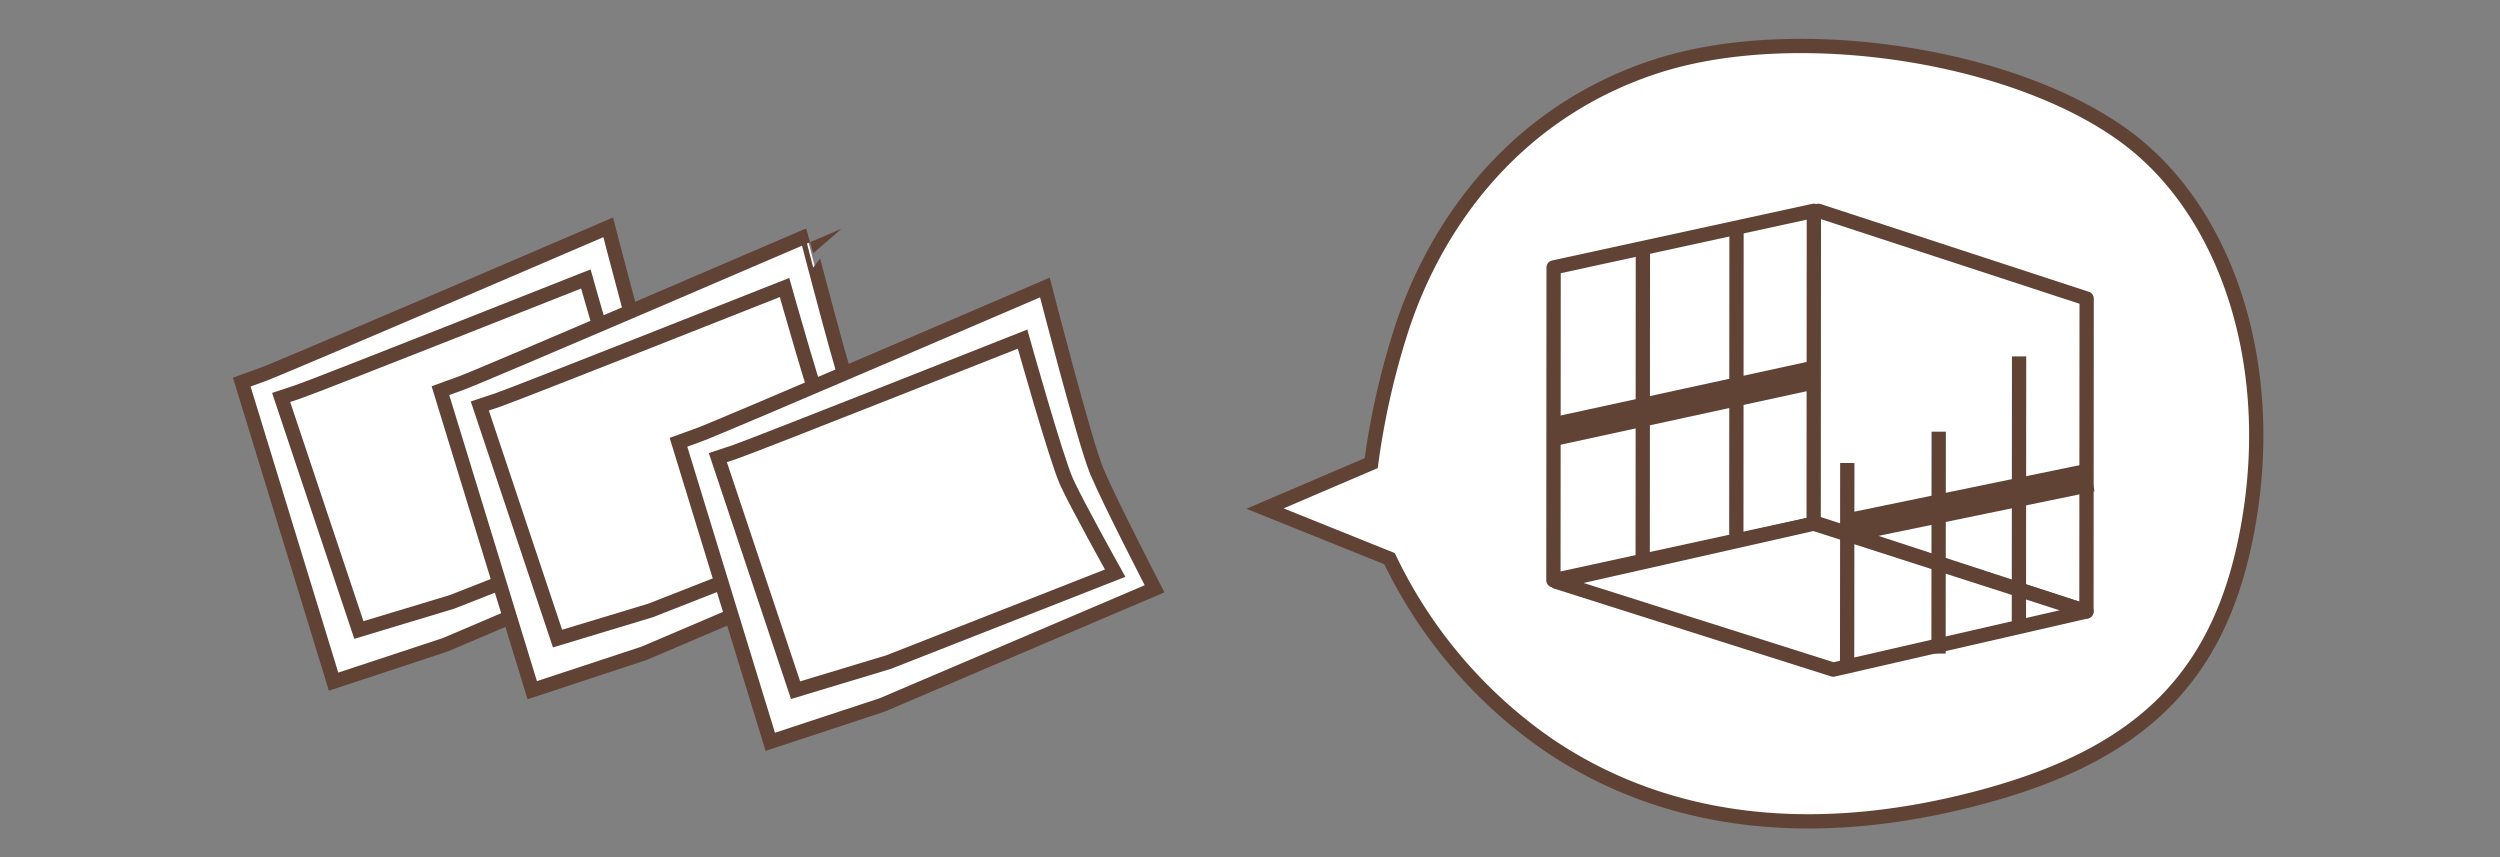
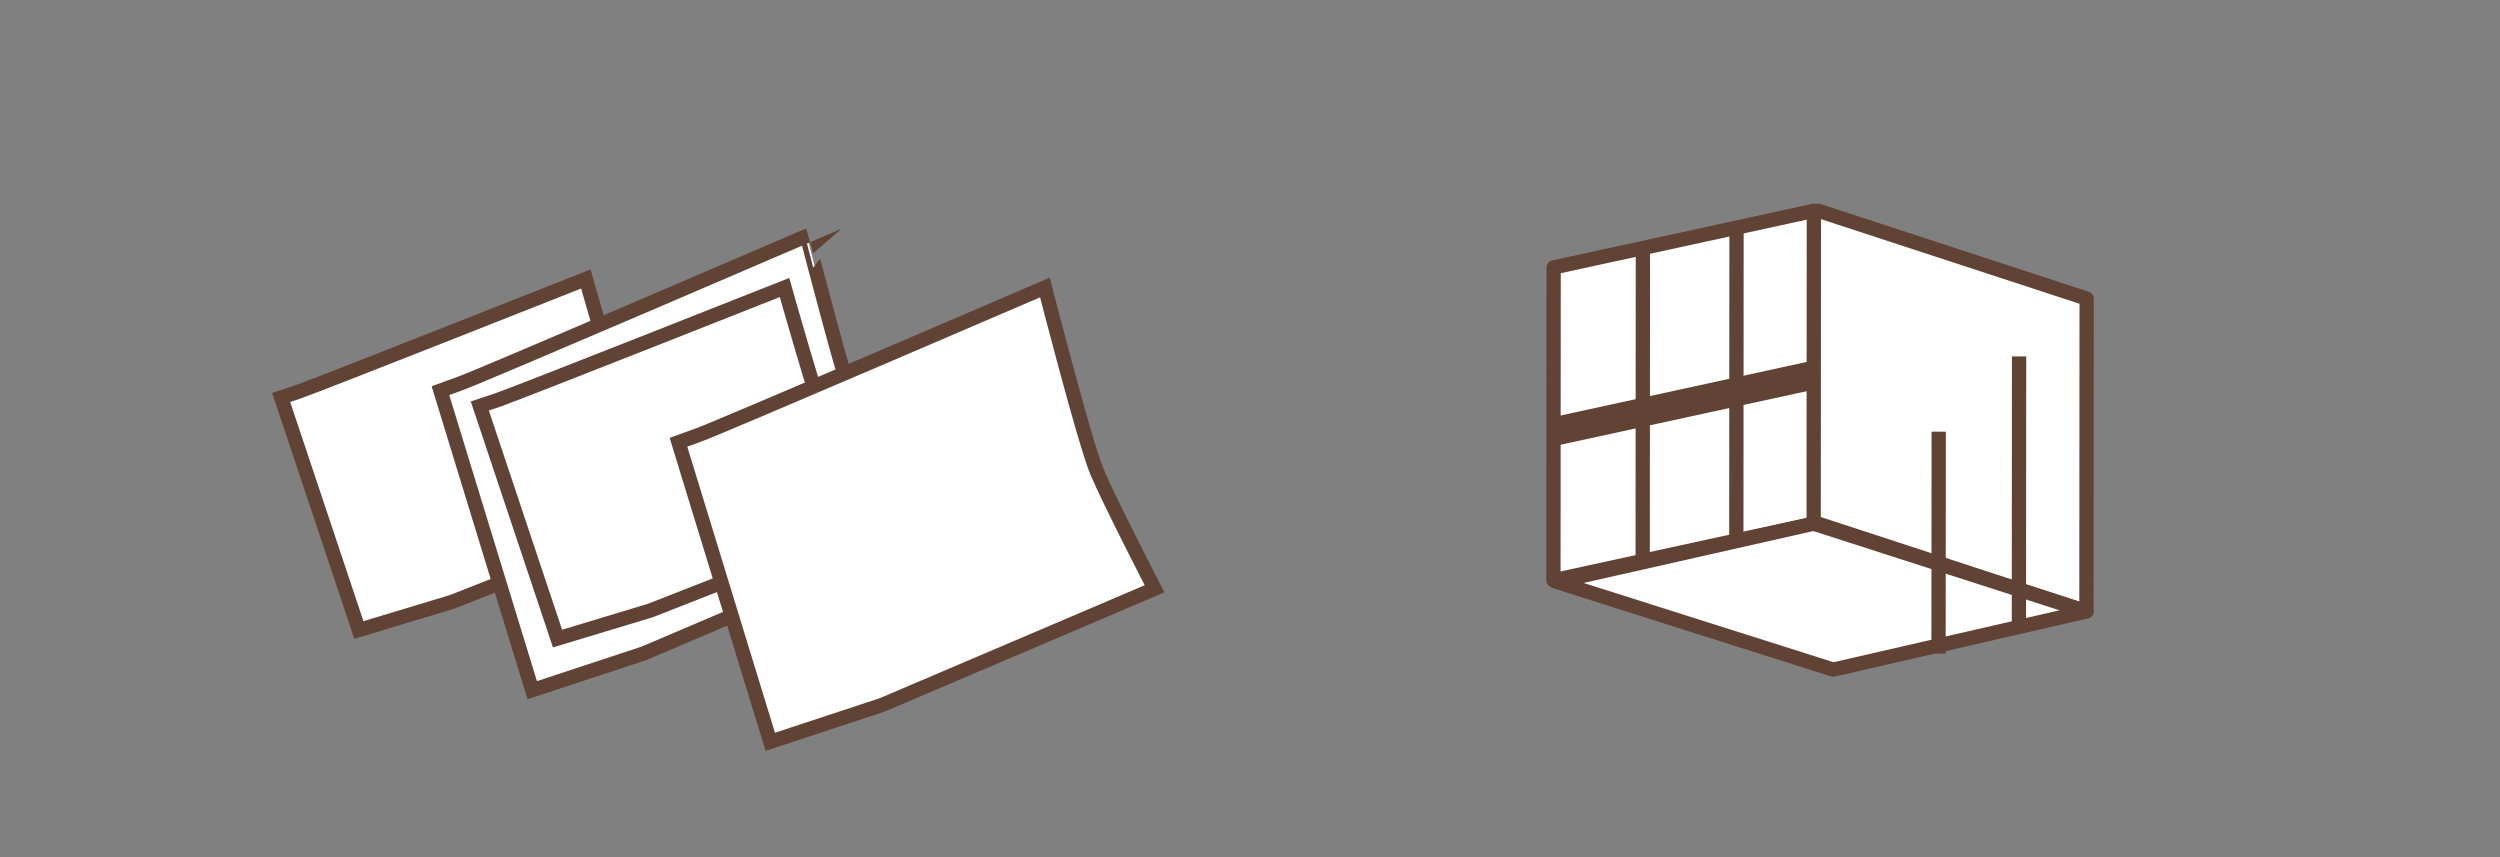
<svg xmlns="http://www.w3.org/2000/svg" id="layout" width="175" height="60" viewBox="0 0 175 60">
  <rect x="0" y="0" width="175" height="60" fill="#808080" stroke="none" />
  <defs>
    <style>.cls-1,.cls-2{fill:#fff;}.cls-1,.cls-2,.cls-3,.cls-4{stroke:#614336;}.cls-1,.cls-3,.cls-4{stroke-miterlimit:10;}.cls-2{stroke-linecap:round;stroke-linejoin:round;}.cls-3,.cls-4{fill:none;}.cls-4{stroke-width:2px;}</style>
  </defs>
  <title>faq7_img-3</title>
-   <path class="cls-1" d="M23.35,47.715,16.924,26.747l1.471-.534c1.471-.534,24.179-10.3,24.179-10.3S45.344,26.706,46.2,28.77,50.249,37,50.249,37l-19.068,8.13Z" />
  <path class="cls-1" d="M25.121,44.1,19.68,27.821l1.223-.408c1.223-.408,20.107-7.886,20.107-7.886s2.352,8.378,3.077,9.982,3.406,6.4,3.406,6.4L31.636,42.133Z" />
  <path class="cls-1" d="M37.256,48.313,30.83,27.345l1.471-.534c1.471-.534,24.179-10.3,24.179-10.3S59.25,27.3,60.109,29.368,64.156,37.6,64.156,37.6l-19.068,8.13Z" />
  <path class="cls-1" d="M39.027,44.7,33.587,28.419l1.223-.408c1.223-.408,20.107-7.886,20.107-7.886s2.352,8.378,3.077,9.982,3.406,6.4,3.406,6.4L45.543,42.73Z" />
  <path class="cls-1" d="M53.919,51.927,47.493,30.959l1.471-.534c1.471-.534,24.179-10.3,24.179-10.3s2.77,10.793,3.629,12.857,4.047,8.233,4.047,8.233l-19.068,8.13Z" />
-   <path class="cls-1" d="M55.69,48.313,50.249,32.032l1.223-.408c1.223-.408,20.107-7.886,20.107-7.886s2.352,8.378,3.077,9.982,3.406,6.4,3.406,6.4L62.206,46.344Z" />
-   <path class="cls-1" d="M95.984,32.419,88.552,35.6l8.715,3.506a33.323,33.323,0,0,0,11.1,13.021c7.569,5.132,17.421,6.91,29.446,3.9s17.869-8.581,19.675-19.925c1.705-10.705-1.55-20.6-7.829-25.843-7.575-6.323-23.676-8.883-33.723-5.619s-15.658,11.305-17.992,18.92A54.033,54.033,0,0,0,95.984,32.419Z" />
  <polyline class="cls-2" points="127.287 14.756 146.065 20.901 146.051 42.802 127.272 36.657" />
  <polygon class="cls-2" points="126.956 36.656 108.739 40.621 108.753 18.721 126.971 14.756 126.956 36.656" />
  <polygon class="cls-2" points="146.051 42.802 128.326 46.873 108.944 40.727 126.956 36.656 146.051 42.802" />
  <line class="cls-3" x1="115.002" y1="17.767" x2="114.988" y2="39.667" />
  <line class="cls-3" x1="121.557" y1="15.814" x2="121.543" y2="37.715" />
  <line class="cls-4" x1="108.745" y1="30.216" x2="127.188" y2="26.203" />
  <line class="cls-3" x1="135.71" y1="30.216" x2="135.697" y2="45.75" />
-   <line class="cls-3" x1="129.311" y1="32.412" x2="129.298" y2="47.045" />
  <line class="cls-3" x1="141.336" y1="24.946" x2="141.322" y2="44.102" />
-   <line class="cls-4" x1="129.311" y1="36.939" x2="146.413" y2="33.408" />
</svg>